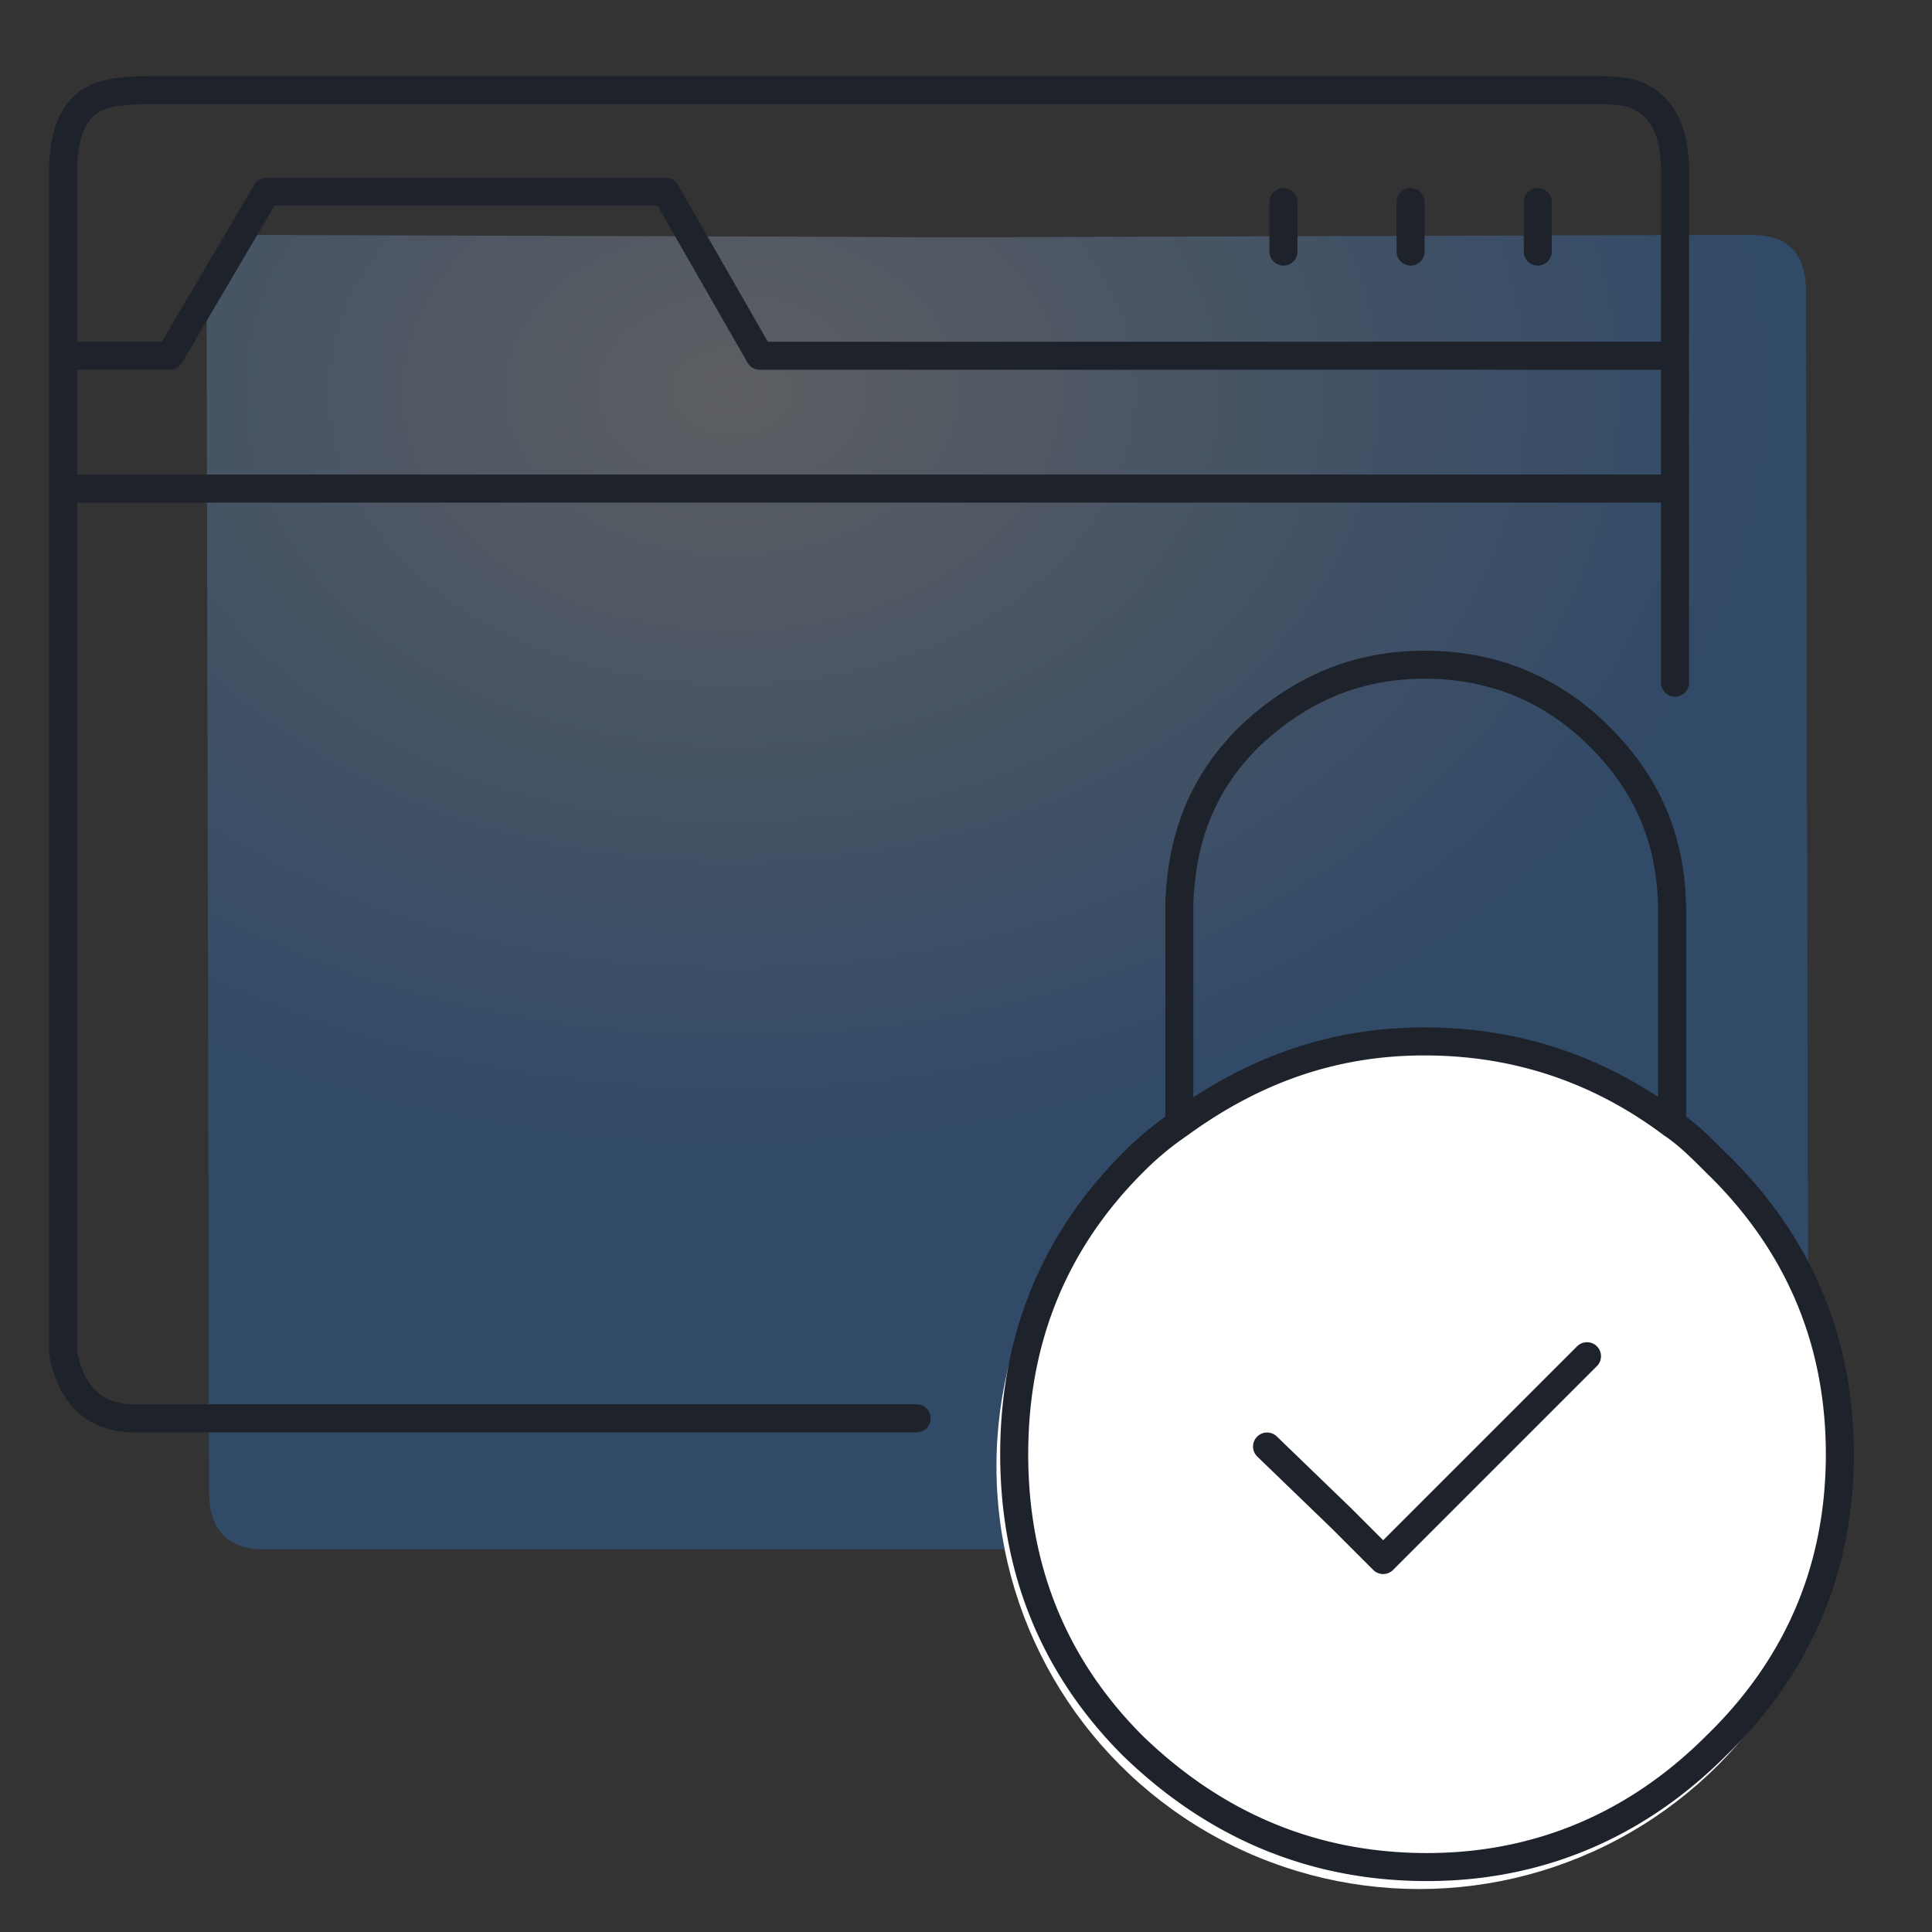
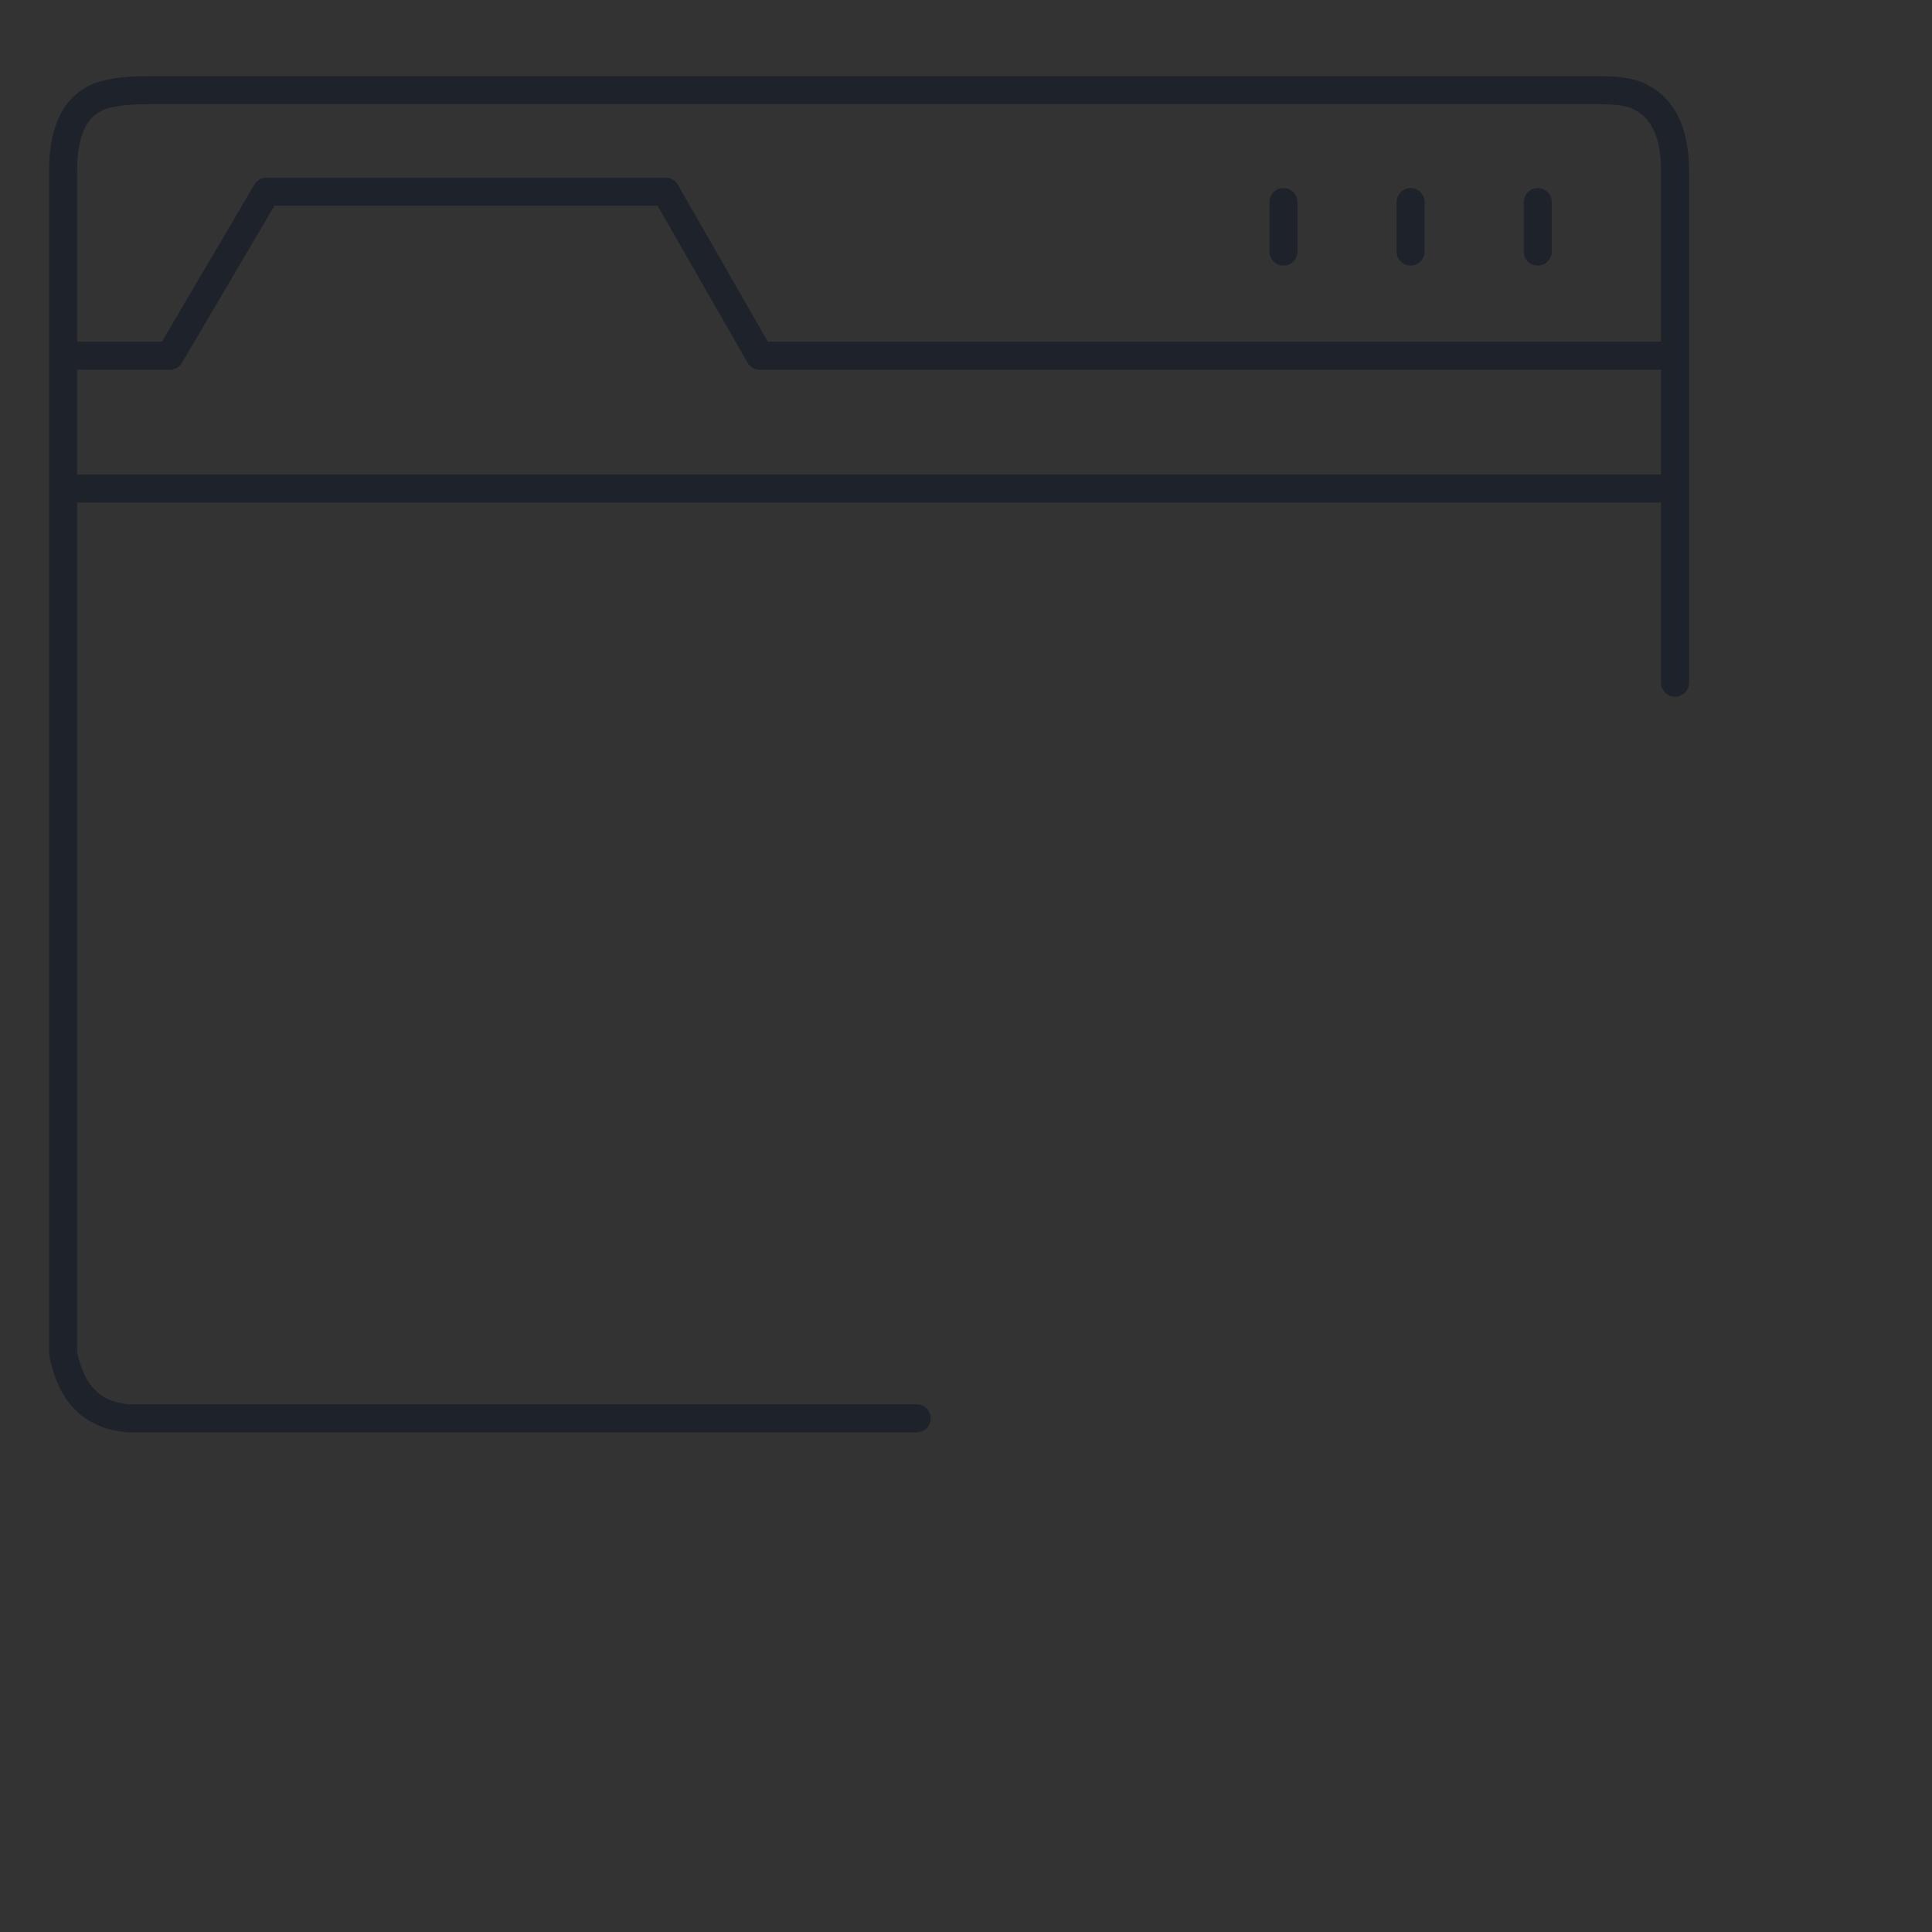
<svg xmlns="http://www.w3.org/2000/svg" width="80" height="80" fill="none">
  <rect width="100%" height="100%" fill="#333333" stroke="none" />
-   <path opacity=".3" fill-rule="evenodd" clip-rule="evenodd" d="M34.47 9.804l-23.671-.075c-1.459-.009-2.236.811-2.245 2.369l.102 49.66c-.01 1.557.758 2.386 2.217 2.395H72.64c1.545.009 2.237-.812 2.246-2.37l-.103-49.659c.01-1.65-.758-2.387-2.217-2.395-1.459-.009-33.719.1-33.719.1l-4.377-.025z" fill="url(#paint0_radial_924_7062)" />
  <path d="M2.612 14.731h4.422l4-6.794h16.53l3.895 6.794h37.9m-66.747 0V7.075c0-1.51.42-2.588 1.368-3.02.422-.215 1.159-.323 2.211-.323h60.01c.842 0 1.474.108 1.79.323.842.432 1.369 1.402 1.369 3.02v7.656m-66.748 0v41.303c.316 1.618 1.158 2.588 2.737 2.696h32.608M69.36 14.731v13.537m-16.214-19.9v2.05m10.529-2.05v2.05m-5.265-2.05v2.05M2.612 20.23H69.36" stroke="#1E222A" stroke-width="1.16" stroke-miterlimit="3" stroke-linecap="round" stroke-linejoin="round" />
-   <circle cx="58.761" cy="60.721" r="17.5" fill="#fff" />
-   <path d="M69.24 46.542v-8.76c0-2.885-.962-5.236-2.992-7.266-2.03-2.03-4.487-2.991-7.265-2.991-2.884 0-5.235 1.068-7.265 2.991-1.923 1.923-2.778 4.118-2.885 6.896v9.13m20.407 0c.64.427 1.175.962 1.816 1.603 3.419 3.312 5.128 7.371 5.128 12.072 0 4.701-1.71 8.761-5.128 12.073-3.312 3.312-7.372 5.021-11.966 5.021-4.7 0-8.76-1.709-12.18-5.02-3.312-3.313-4.914-7.373-4.914-12.074 0-4.7 1.602-8.76 4.914-12.072a12.744 12.744 0 011.924-1.603m20.406 0c-2.992-2.244-6.41-3.419-10.257-3.419-3.846 0-7.132 1.222-10.15 3.419m3.633 13.355l3.098 2.991.855.855.855.855 8.44-8.44" stroke="#1E222A" stroke-width="1.16" stroke-miterlimit="3" stroke-linecap="round" stroke-linejoin="round" />
  <defs>
    <radialGradient id="paint0_radial_924_7062" cx="0" cy="0" r="1" gradientUnits="userSpaceOnUse" gradientTransform="rotate(90.335 7.12 23.163) scale(31.705 44.111)">
      <stop stop-color="#BBC1CC" />
      <stop offset="1" stop-color="#2A7DE1" />
    </radialGradient>
  </defs>
</svg>